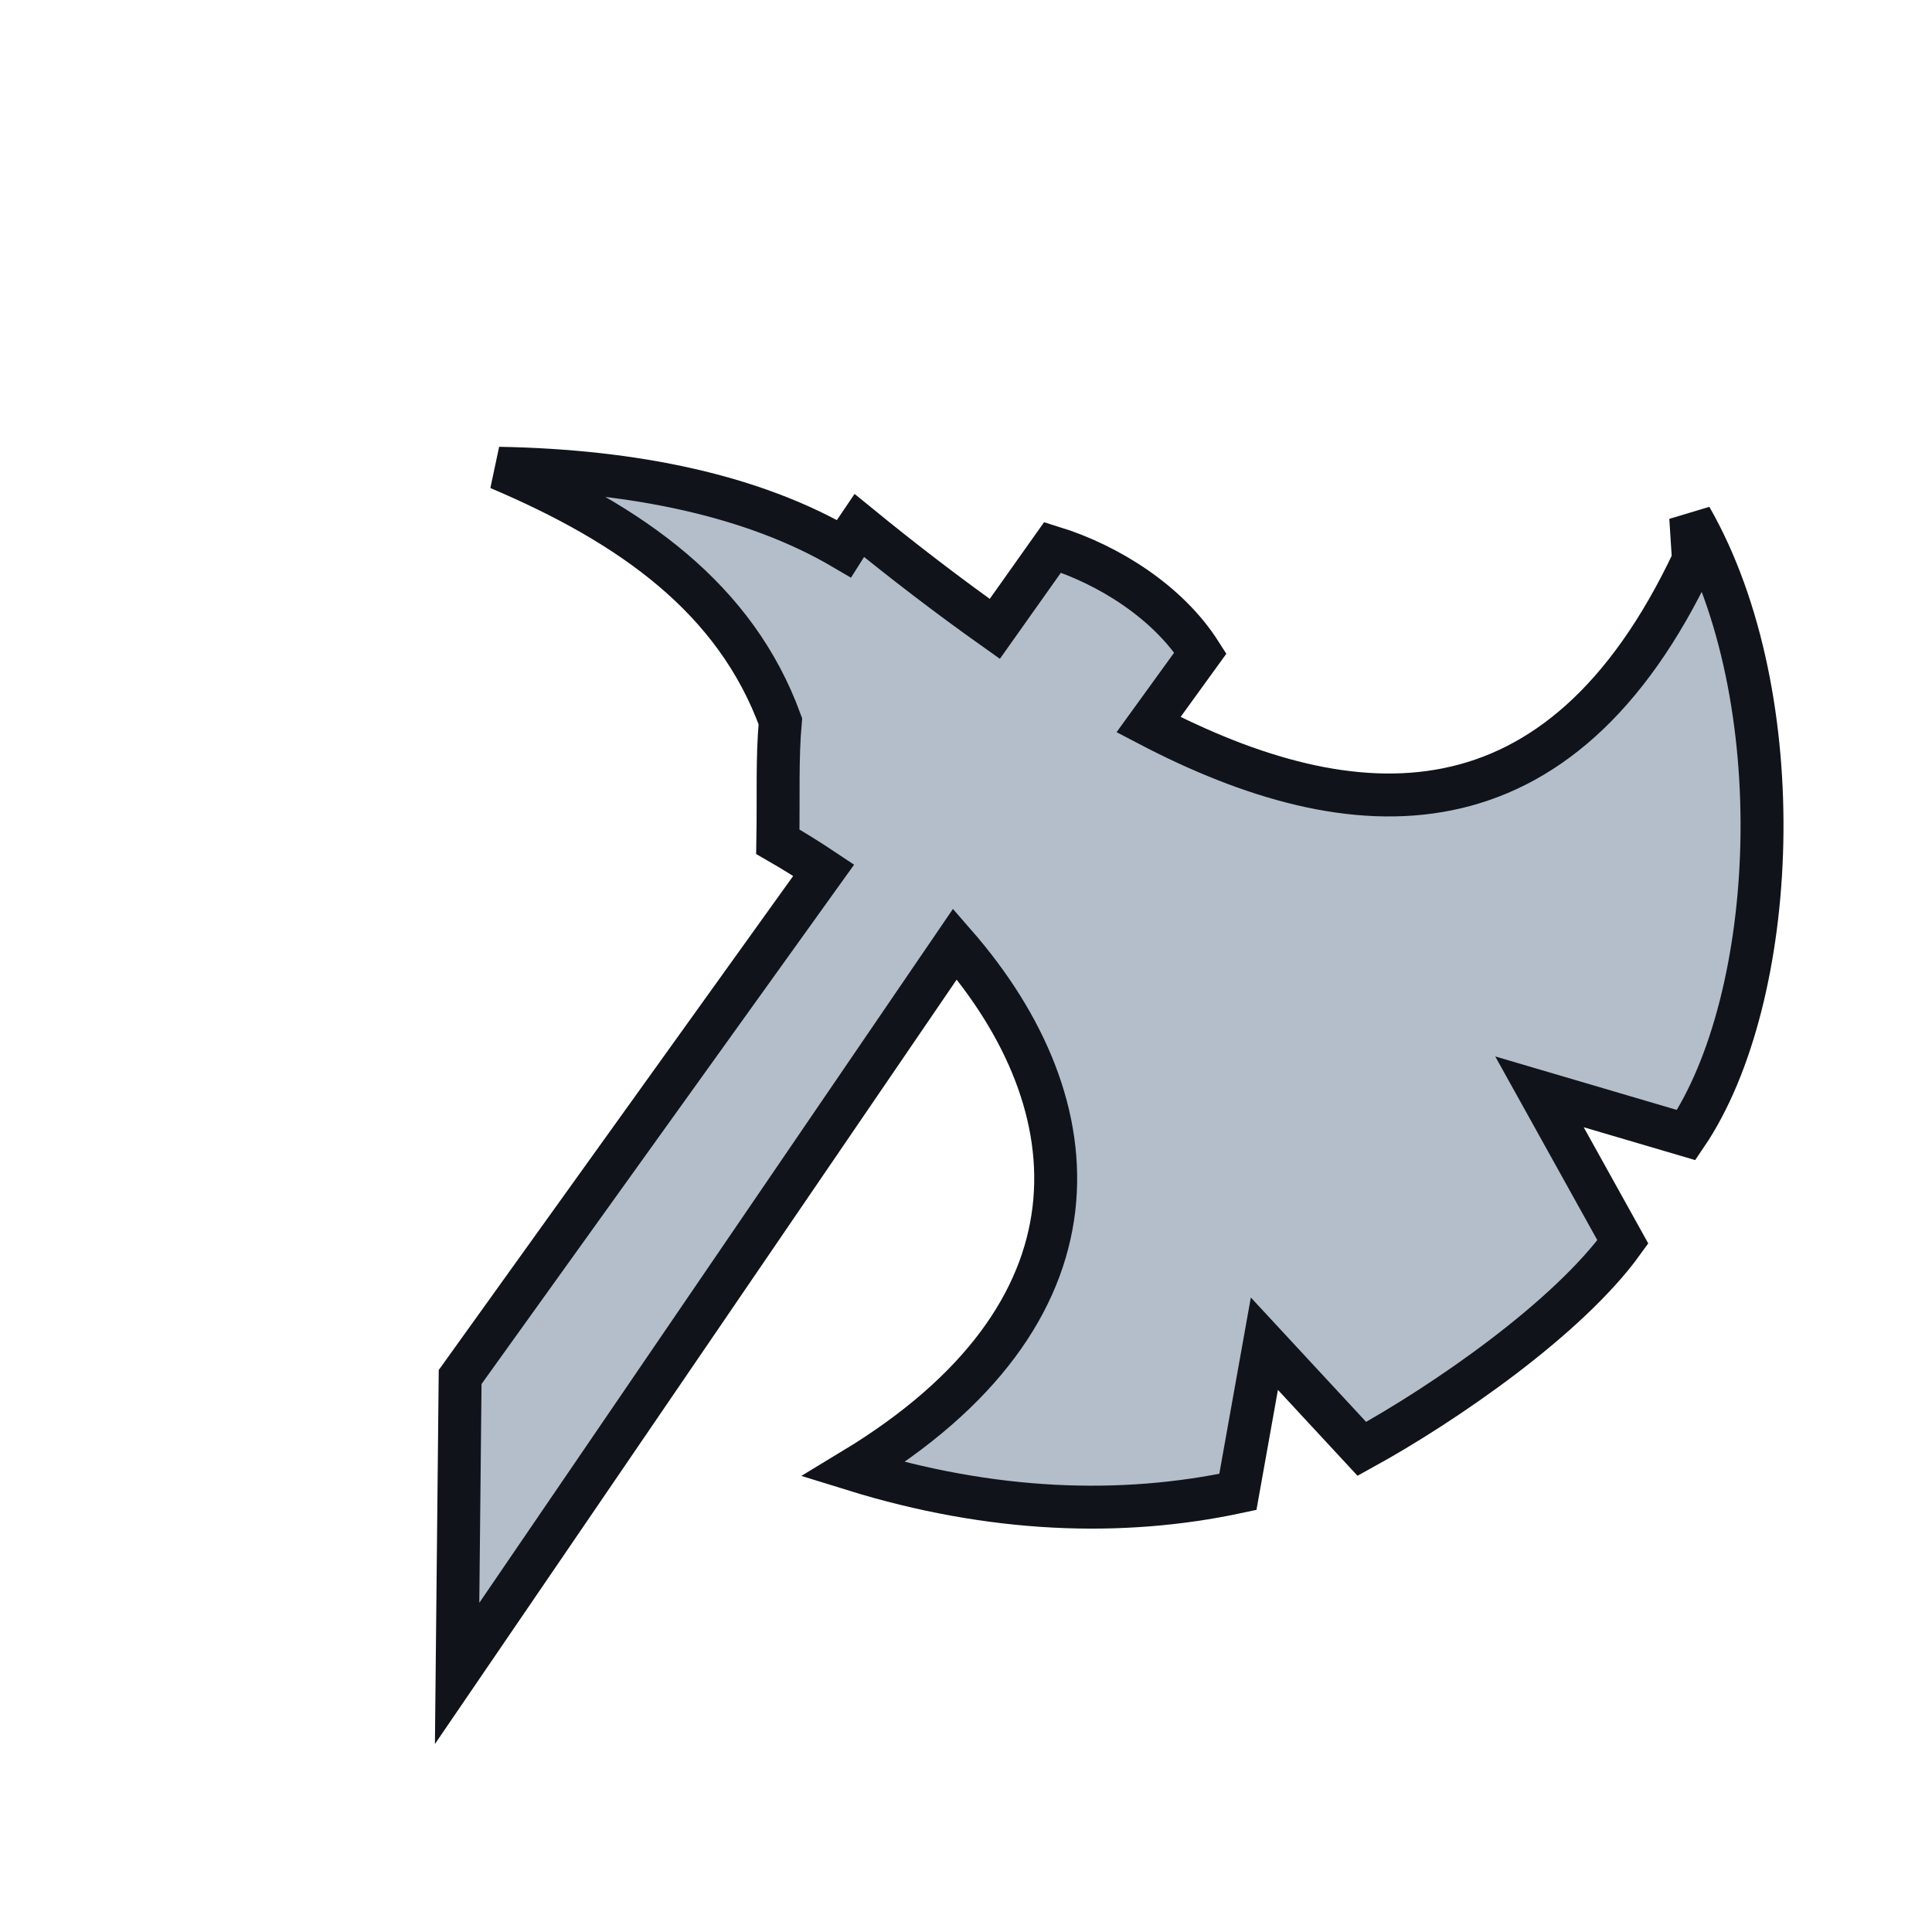
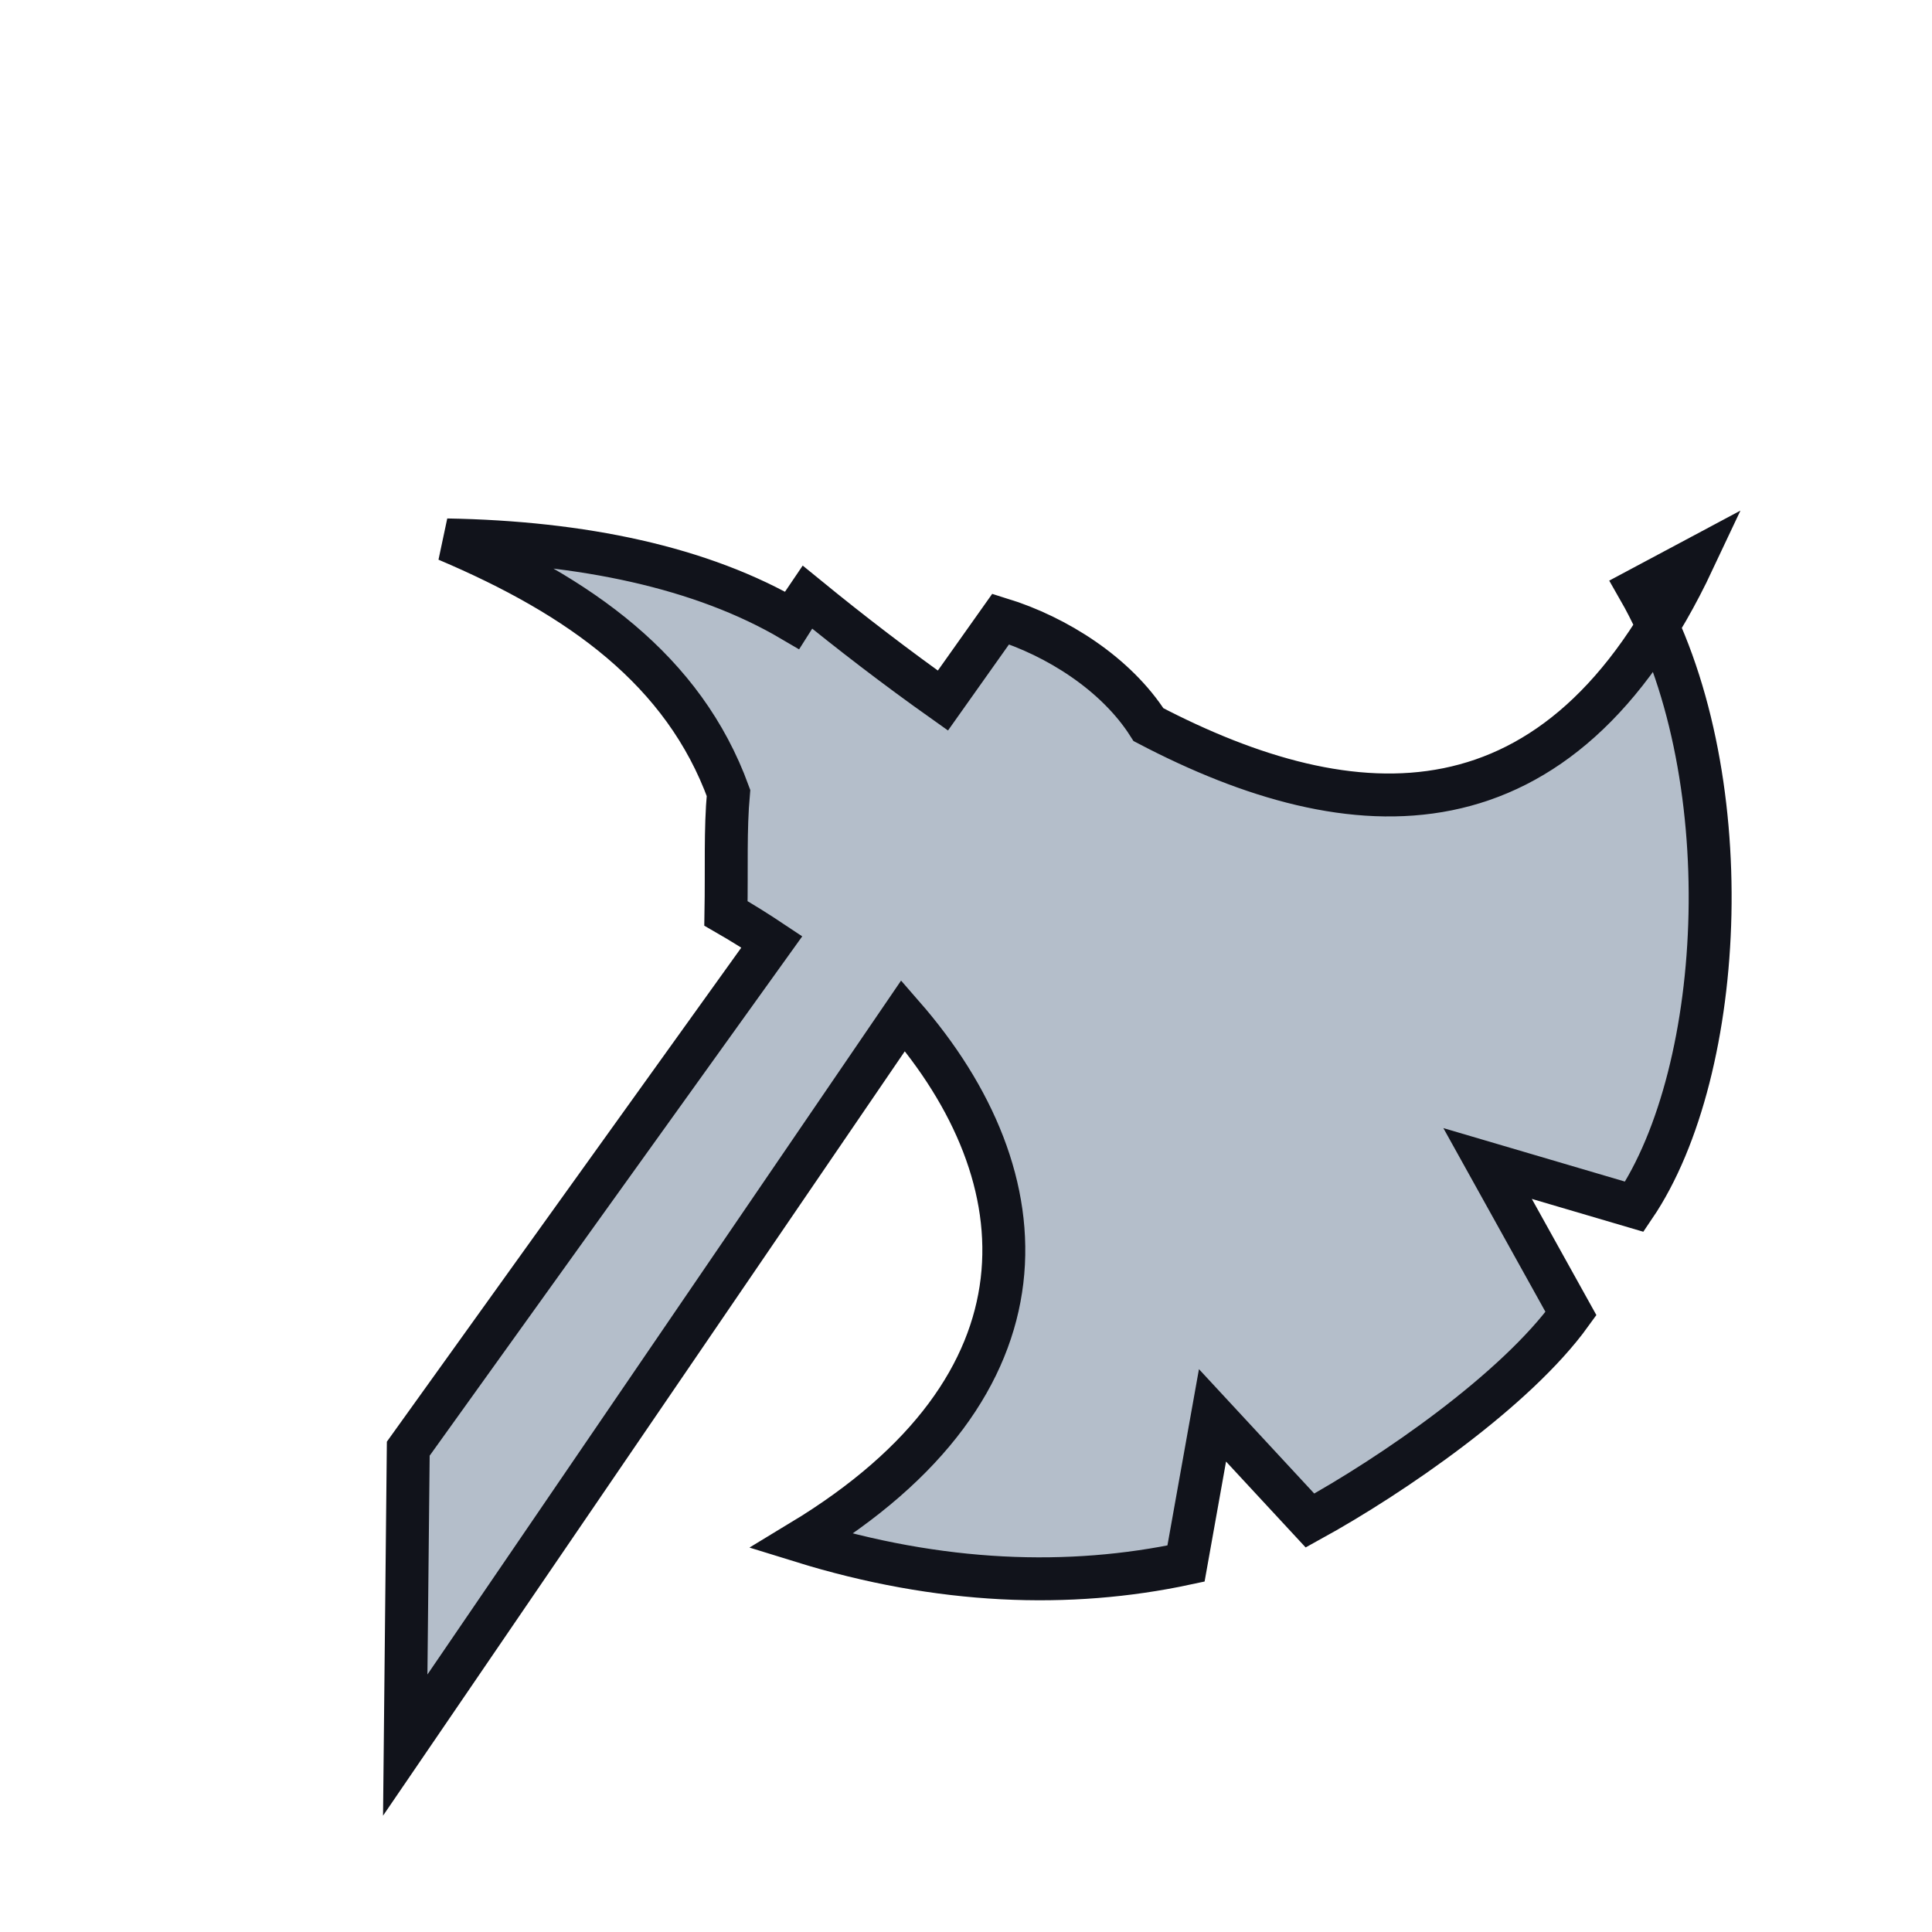
<svg xmlns="http://www.w3.org/2000/svg" fill="rgb(180, 190, 202)" viewBox="-9.92 -9.92 45 45" version="1.1" transform="rotate(1)" stroke="rgb(17,19,27)">
  <g id="clinkz" stroke-linecap="round" stroke-linejoin="round" />
  <g id="clickz">
    <title>Axe</title>
-     <path d="M29.574 2.608c-3.002 6.679-7.804 6.471-12.624 4.056l1.179-1.69c-0.774-1.171-2.173-2.020-3.485-2.401l-1.313 1.923c-1.098-0.75-2.172-1.545-3.201-2.356l-0 0c-0.124 0.189-0.239 0.371-0.346 0.548-2.12-1.198-4.921-1.731-8.070-1.731 3.119 1.26 5.566 2.932 6.661 5.777-0.063 0.865-0.010 1.739-0.010 2.807 0.371 0.205 0.731 0.421 1.080 0.645l-8.261 11.95 0.050 6.904 11.299-17.19c3.362 3.722 3.784 8.543-2.155 12.281 3.241 0.943 6.263 0.992 8.965 0.364l0.557-3.462 2.313 2.41c1.916-1.098 4.74-3.122 5.994-4.926l-2.003-3.461 3.435 0.947c2.102-3.221 2.327-10.235-0.146-14.384z" />
+     <path d="M29.574 2.608c-3.002 6.679-7.804 6.471-12.624 4.056c-0.774-1.171-2.173-2.020-3.485-2.401l-1.313 1.923c-1.098-0.75-2.172-1.545-3.201-2.356l-0 0c-0.124 0.189-0.239 0.371-0.346 0.548-2.12-1.198-4.921-1.731-8.070-1.731 3.119 1.26 5.566 2.932 6.661 5.777-0.063 0.865-0.010 1.739-0.010 2.807 0.371 0.205 0.731 0.421 1.080 0.645l-8.261 11.95 0.050 6.904 11.299-17.19c3.362 3.722 3.784 8.543-2.155 12.281 3.241 0.943 6.263 0.992 8.965 0.364l0.557-3.462 2.313 2.41c1.916-1.098 4.74-3.122 5.994-4.926l-2.003-3.461 3.435 0.947c2.102-3.221 2.327-10.235-0.146-14.384z" />
  </g>
</svg>